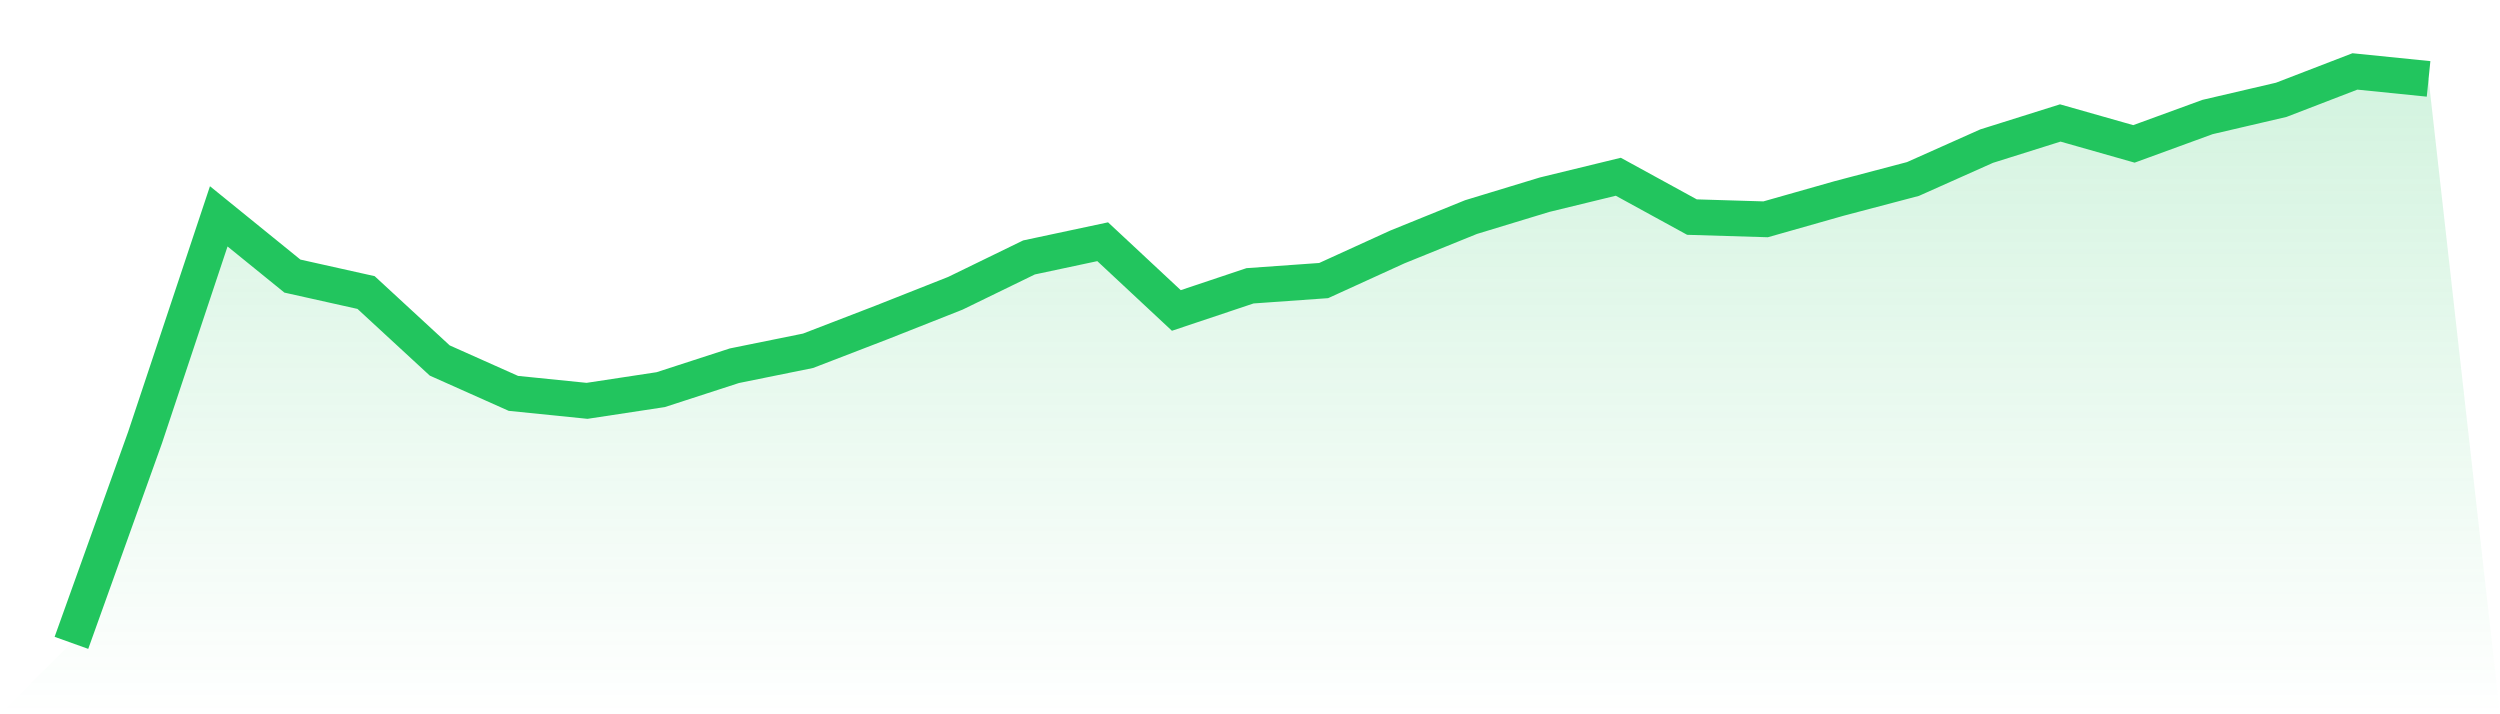
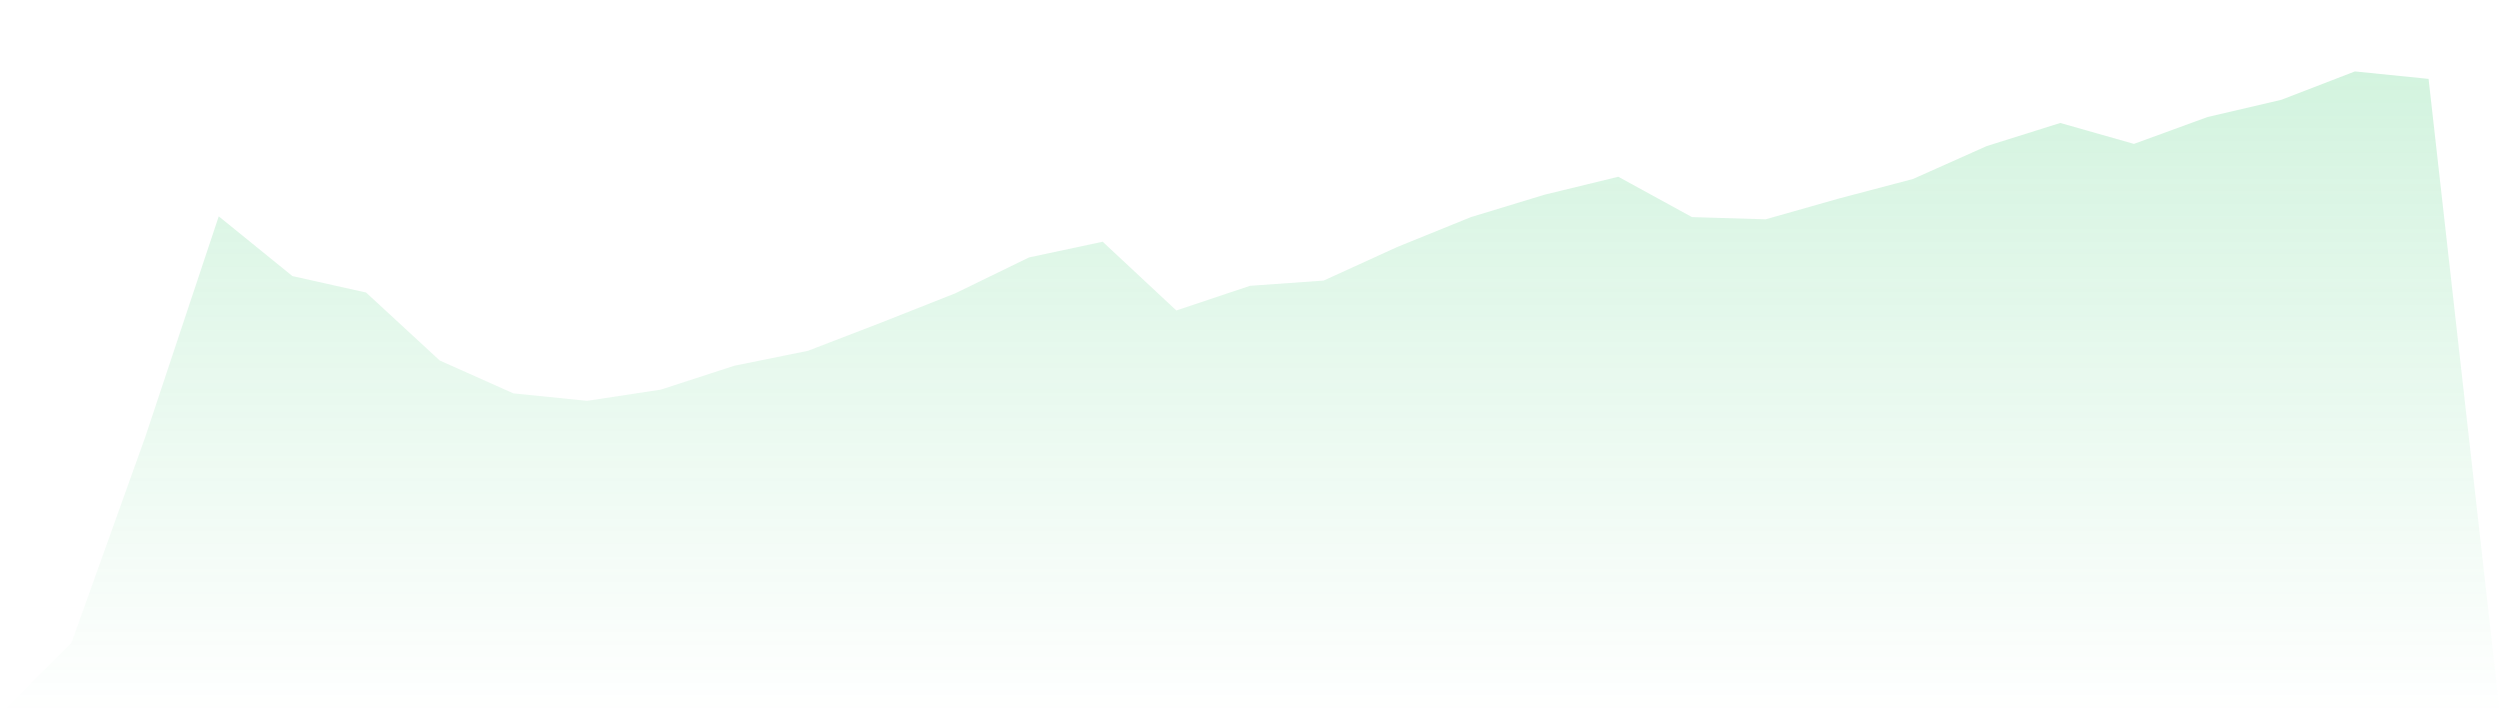
<svg xmlns="http://www.w3.org/2000/svg" viewBox="0 0 140 40">
  <defs>
    <linearGradient id="gradient" x1="0" x2="0" y1="0" y2="1">
      <stop offset="0%" stop-color="#22c55e" stop-opacity="0.2" />
      <stop offset="100%" stop-color="#22c55e" stop-opacity="0" />
    </linearGradient>
  </defs>
  <path d="M4,36 L4,36 L8.125,24.497 L12.25,12.115 L16.375,15.461 L20.5,16.382 L24.625,20.188 L28.75,22.029 L32.875,22.447 L37,21.82 L41.125,20.481 L45.25,19.644 L49.375,18.055 L53.5,16.424 L57.625,14.416 L61.75,13.537 L65.875,17.386 L70,16.005 L74.125,15.712 L78.25,13.83 L82.375,12.157 L86.5,10.902 L90.625,9.898 L94.75,12.157 L98.875,12.282 L103,11.111 L107.125,10.024 L111.25,8.183 L115.375,6.886 L119.5,8.058 L123.625,6.552 L127.75,5.59 L131.875,4 L136,4.418 L140,40 L0,40 z" fill="url(#gradient)" />
-   <path d="M4,36 L4,36 L8.125,24.497 L12.25,12.115 L16.375,15.461 L20.5,16.382 L24.625,20.188 L28.75,22.029 L32.875,22.447 L37,21.82 L41.125,20.481 L45.25,19.644 L49.375,18.055 L53.5,16.424 L57.625,14.416 L61.75,13.537 L65.875,17.386 L70,16.005 L74.125,15.712 L78.25,13.83 L82.375,12.157 L86.5,10.902 L90.625,9.898 L94.75,12.157 L98.875,12.282 L103,11.111 L107.125,10.024 L111.25,8.183 L115.375,6.886 L119.5,8.058 L123.625,6.552 L127.75,5.59 L131.875,4 L136,4.418" fill="none" stroke="#22c55e" stroke-width="2" />
</svg>